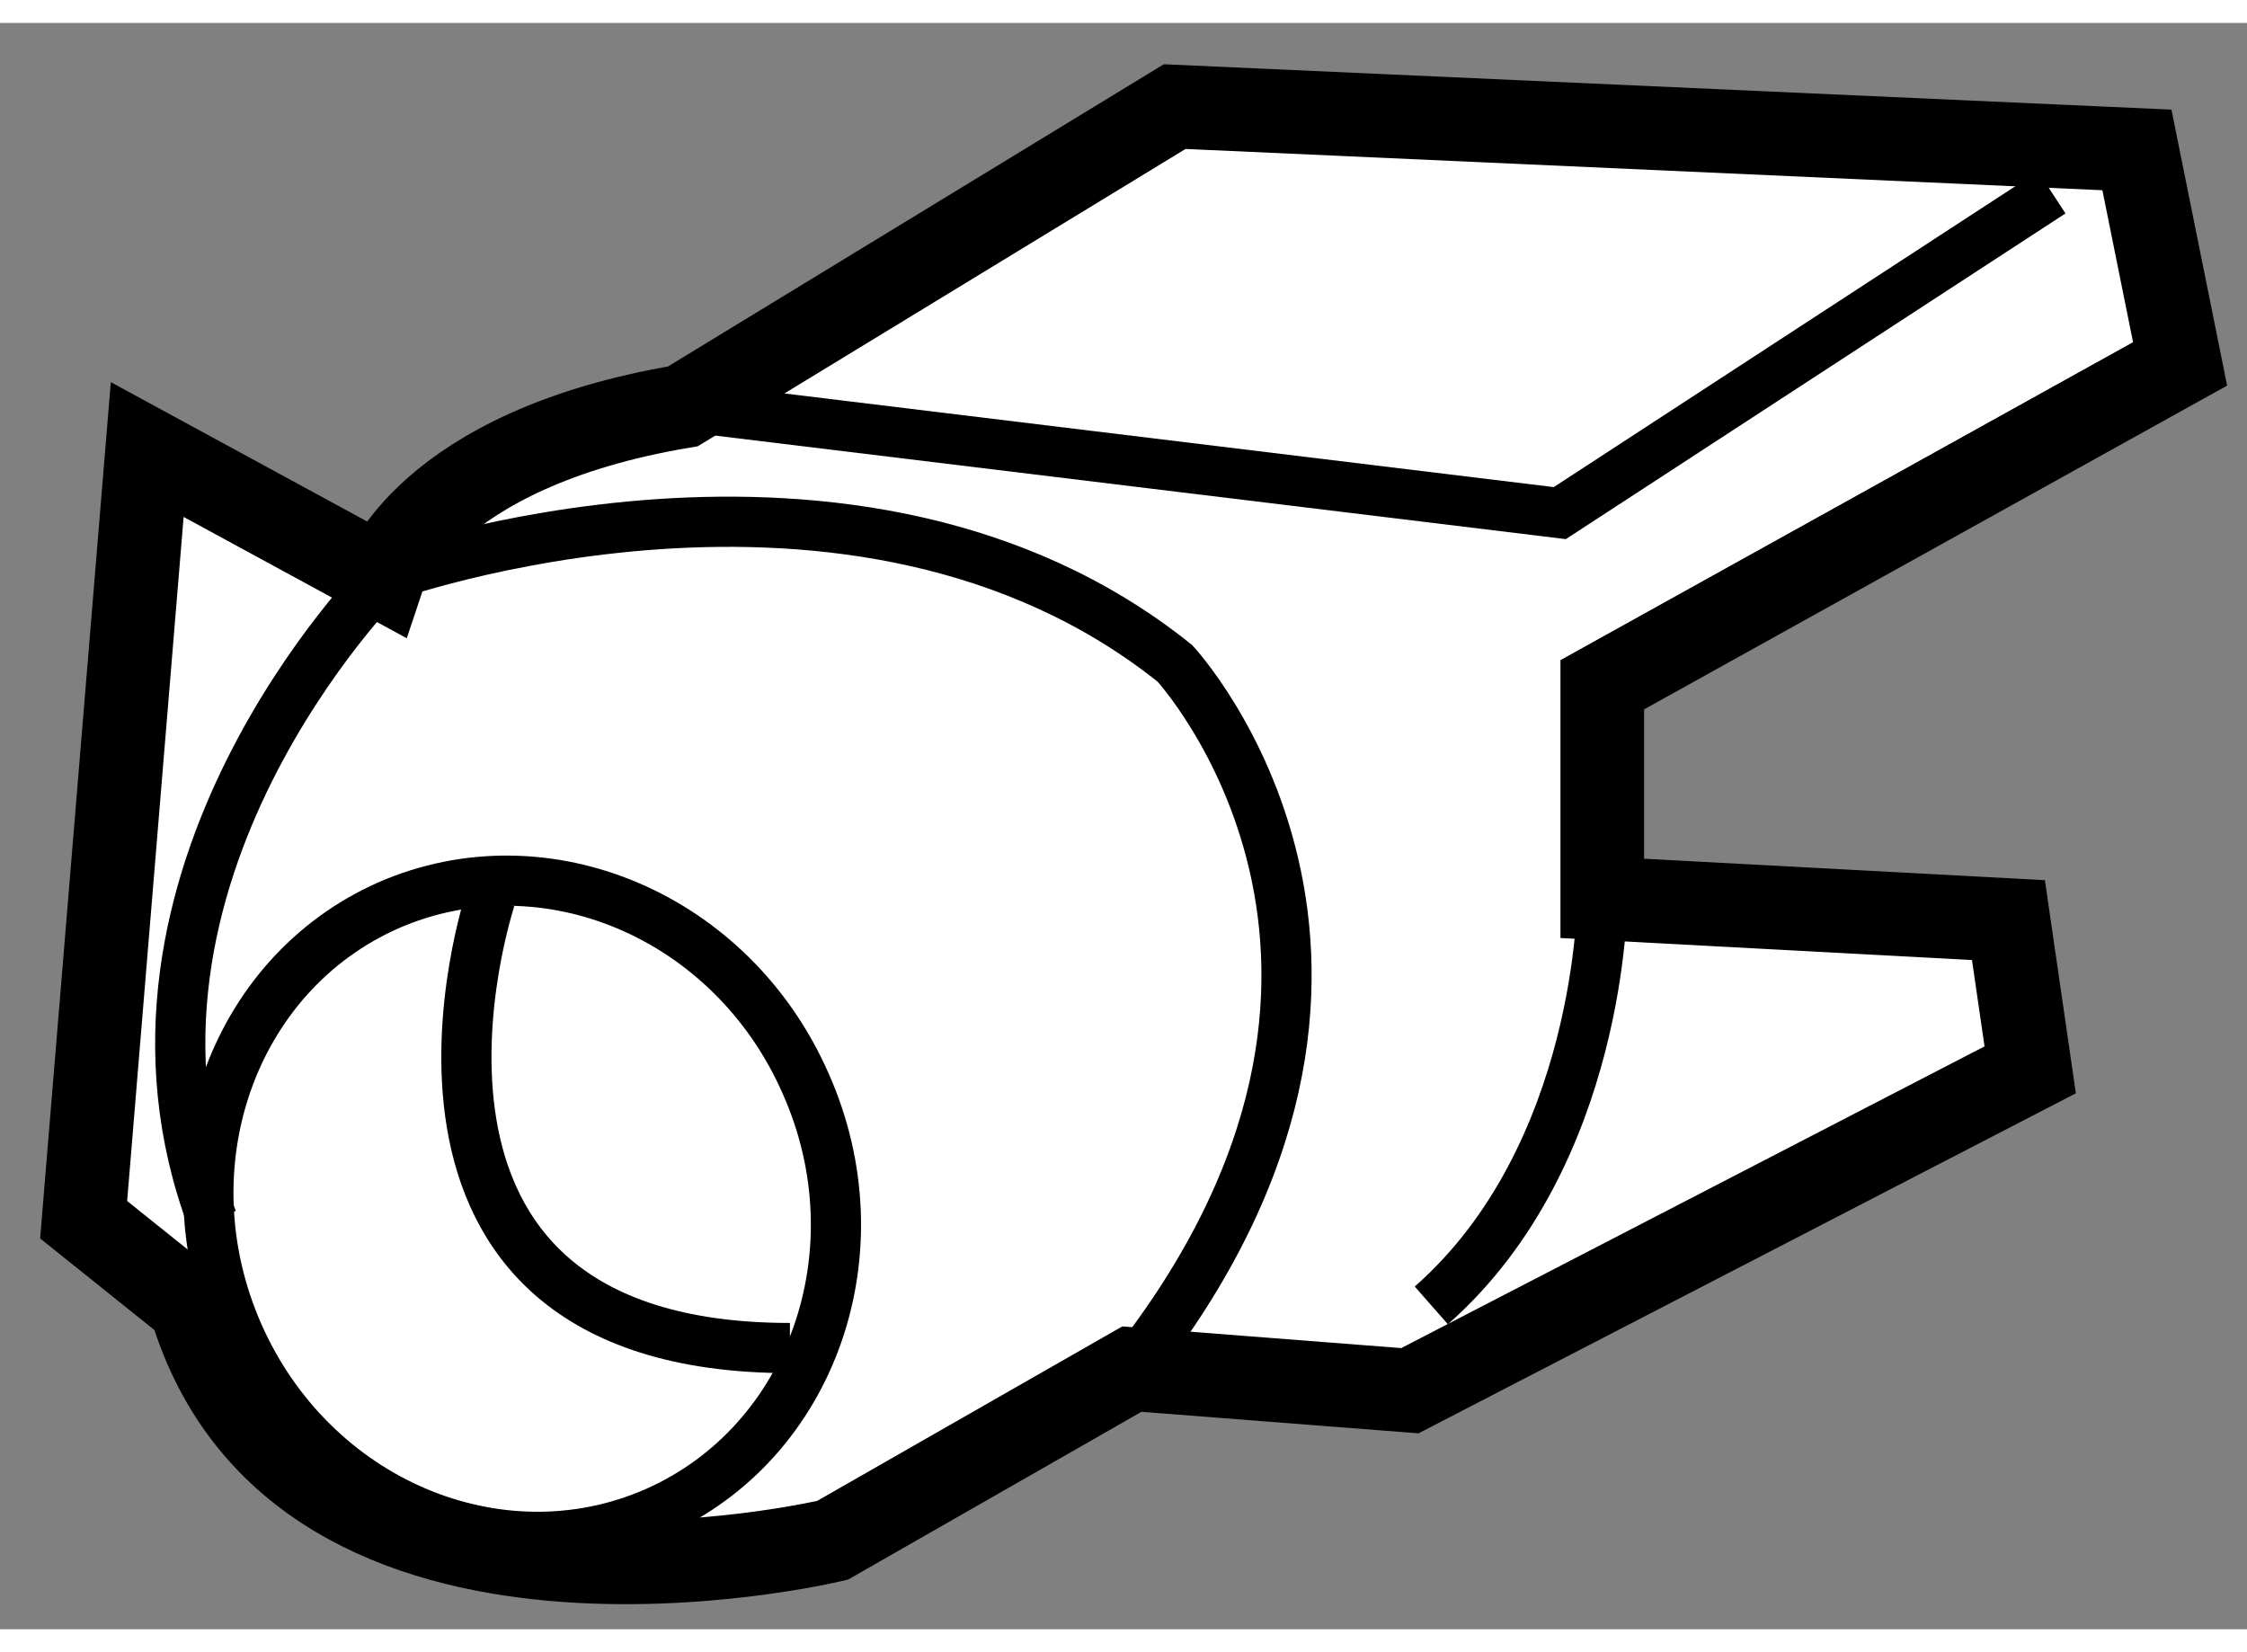
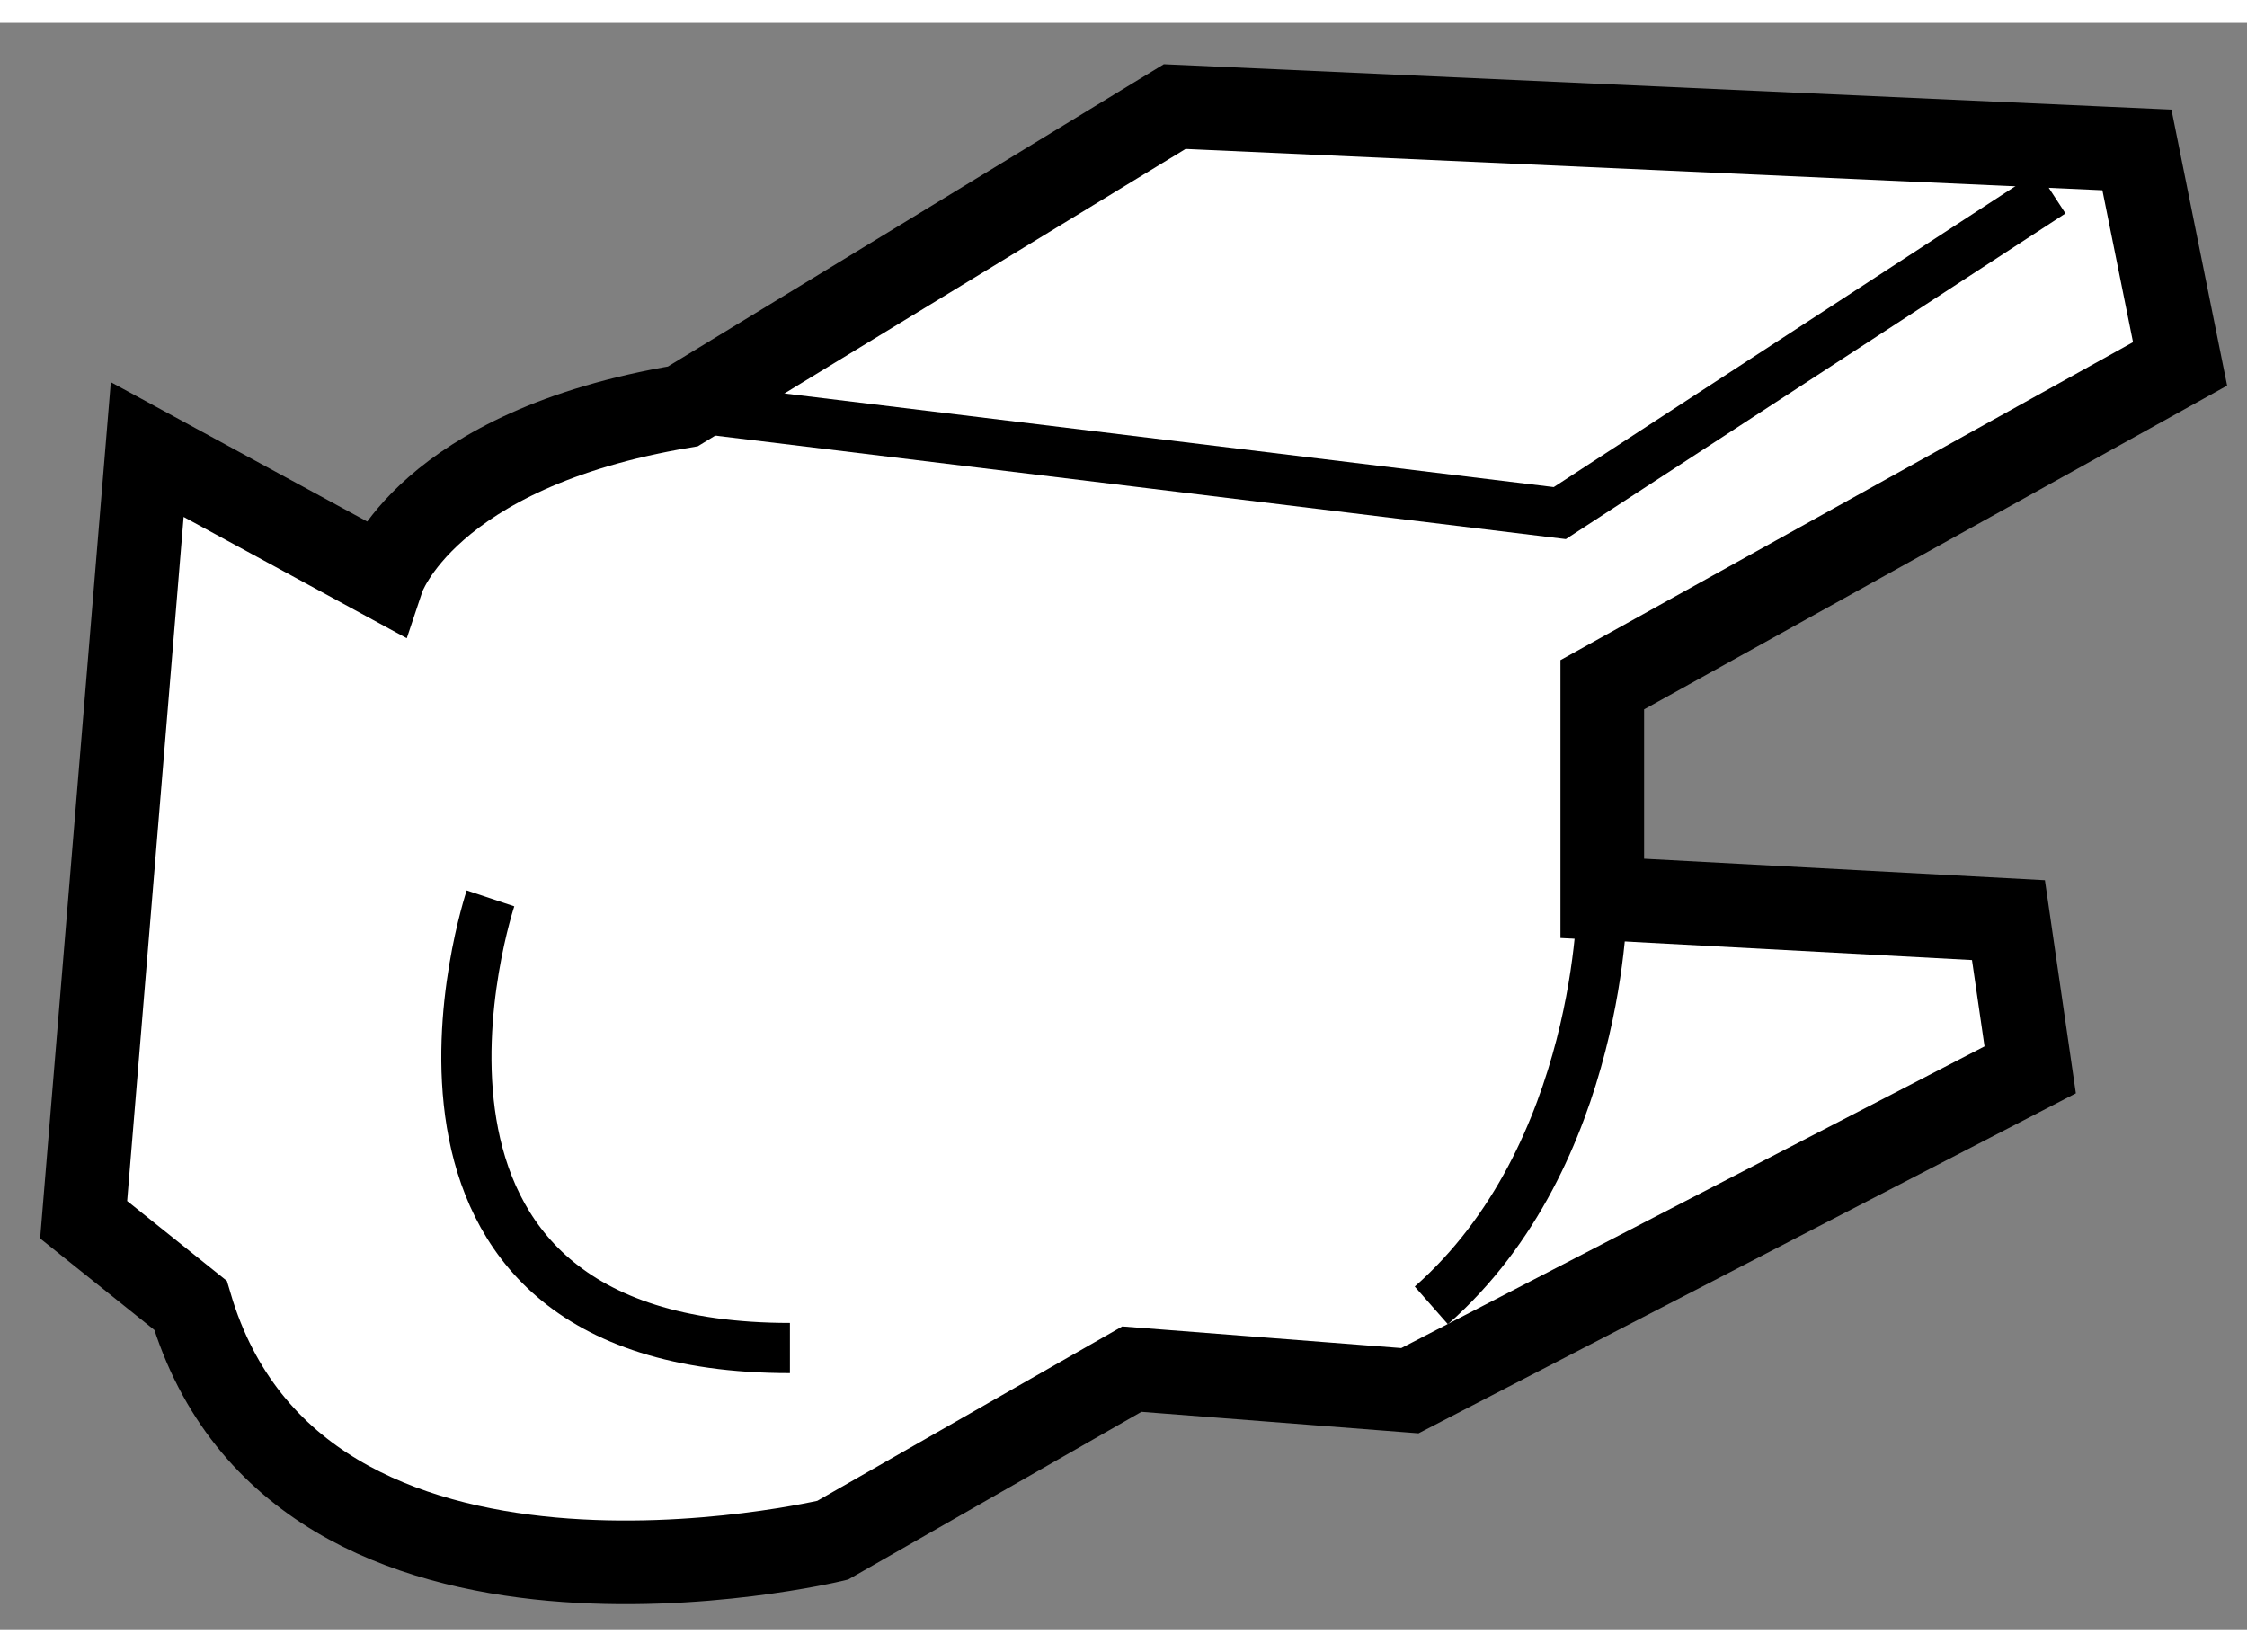
<svg xmlns="http://www.w3.org/2000/svg" version="1.1" x="0px" y="0px" width="244.8px" height="180px" viewBox="142.194 142.584 13.432 9.602" enable-background="new 0 0 244.8 180" xml:space="preserve">
  <rect x="142.194" y="142.584" width="13.432" height="9.602" fill="#808080" stroke="none" />
  <g>
    <path fill="#FFFFFF" stroke="#000000" stroke-width="0.5" d="M142.694,149.738l0.38-4.604l1.409,0.766     c0,0,0.256-0.766,1.793-1.024l2.94-1.792l5.752,0.259l0.258,1.279l-3.454,1.918v1.277l2.428,0.13l0.13,0.895l-3.708,1.918     l-1.662-0.129l-1.789,1.023c0,0-3.195,0.769-3.838-1.404L142.694,149.738z" />
-     <path fill="none" stroke="#000000" stroke-width="0.3" d="M147.01,148.924c0.445,1,0.041,2.147-0.895,2.561     c-0.937,0.412-2.054-0.061-2.496-1.063c-0.441-1.002-0.041-2.148,0.896-2.563C145.455,147.448,146.571,147.923,147.01,148.924z" />
    <path fill="none" stroke="#000000" stroke-width="0.3" d="M151.772,147.817c0,0,0,1.534-1.022,2.433" />
    <polyline fill="none" stroke="#000000" stroke-width="0.3" points="146.276,144.876 151.518,145.514 154.459,143.597   " />
-     <path fill="none" stroke="#000000" stroke-width="0.3" d="M148.96,150.631c1.918-2.43,0.257-4.219,0.257-4.219     c-1.919-1.536-4.733-0.512-4.733-0.512s-1.789,1.79-1.021,3.838" />
    <path fill="none" stroke="#000000" stroke-width="0.3" d="M145.126,147.817c0,0-0.898,2.688,1.79,2.688" />
  </g>
</svg>